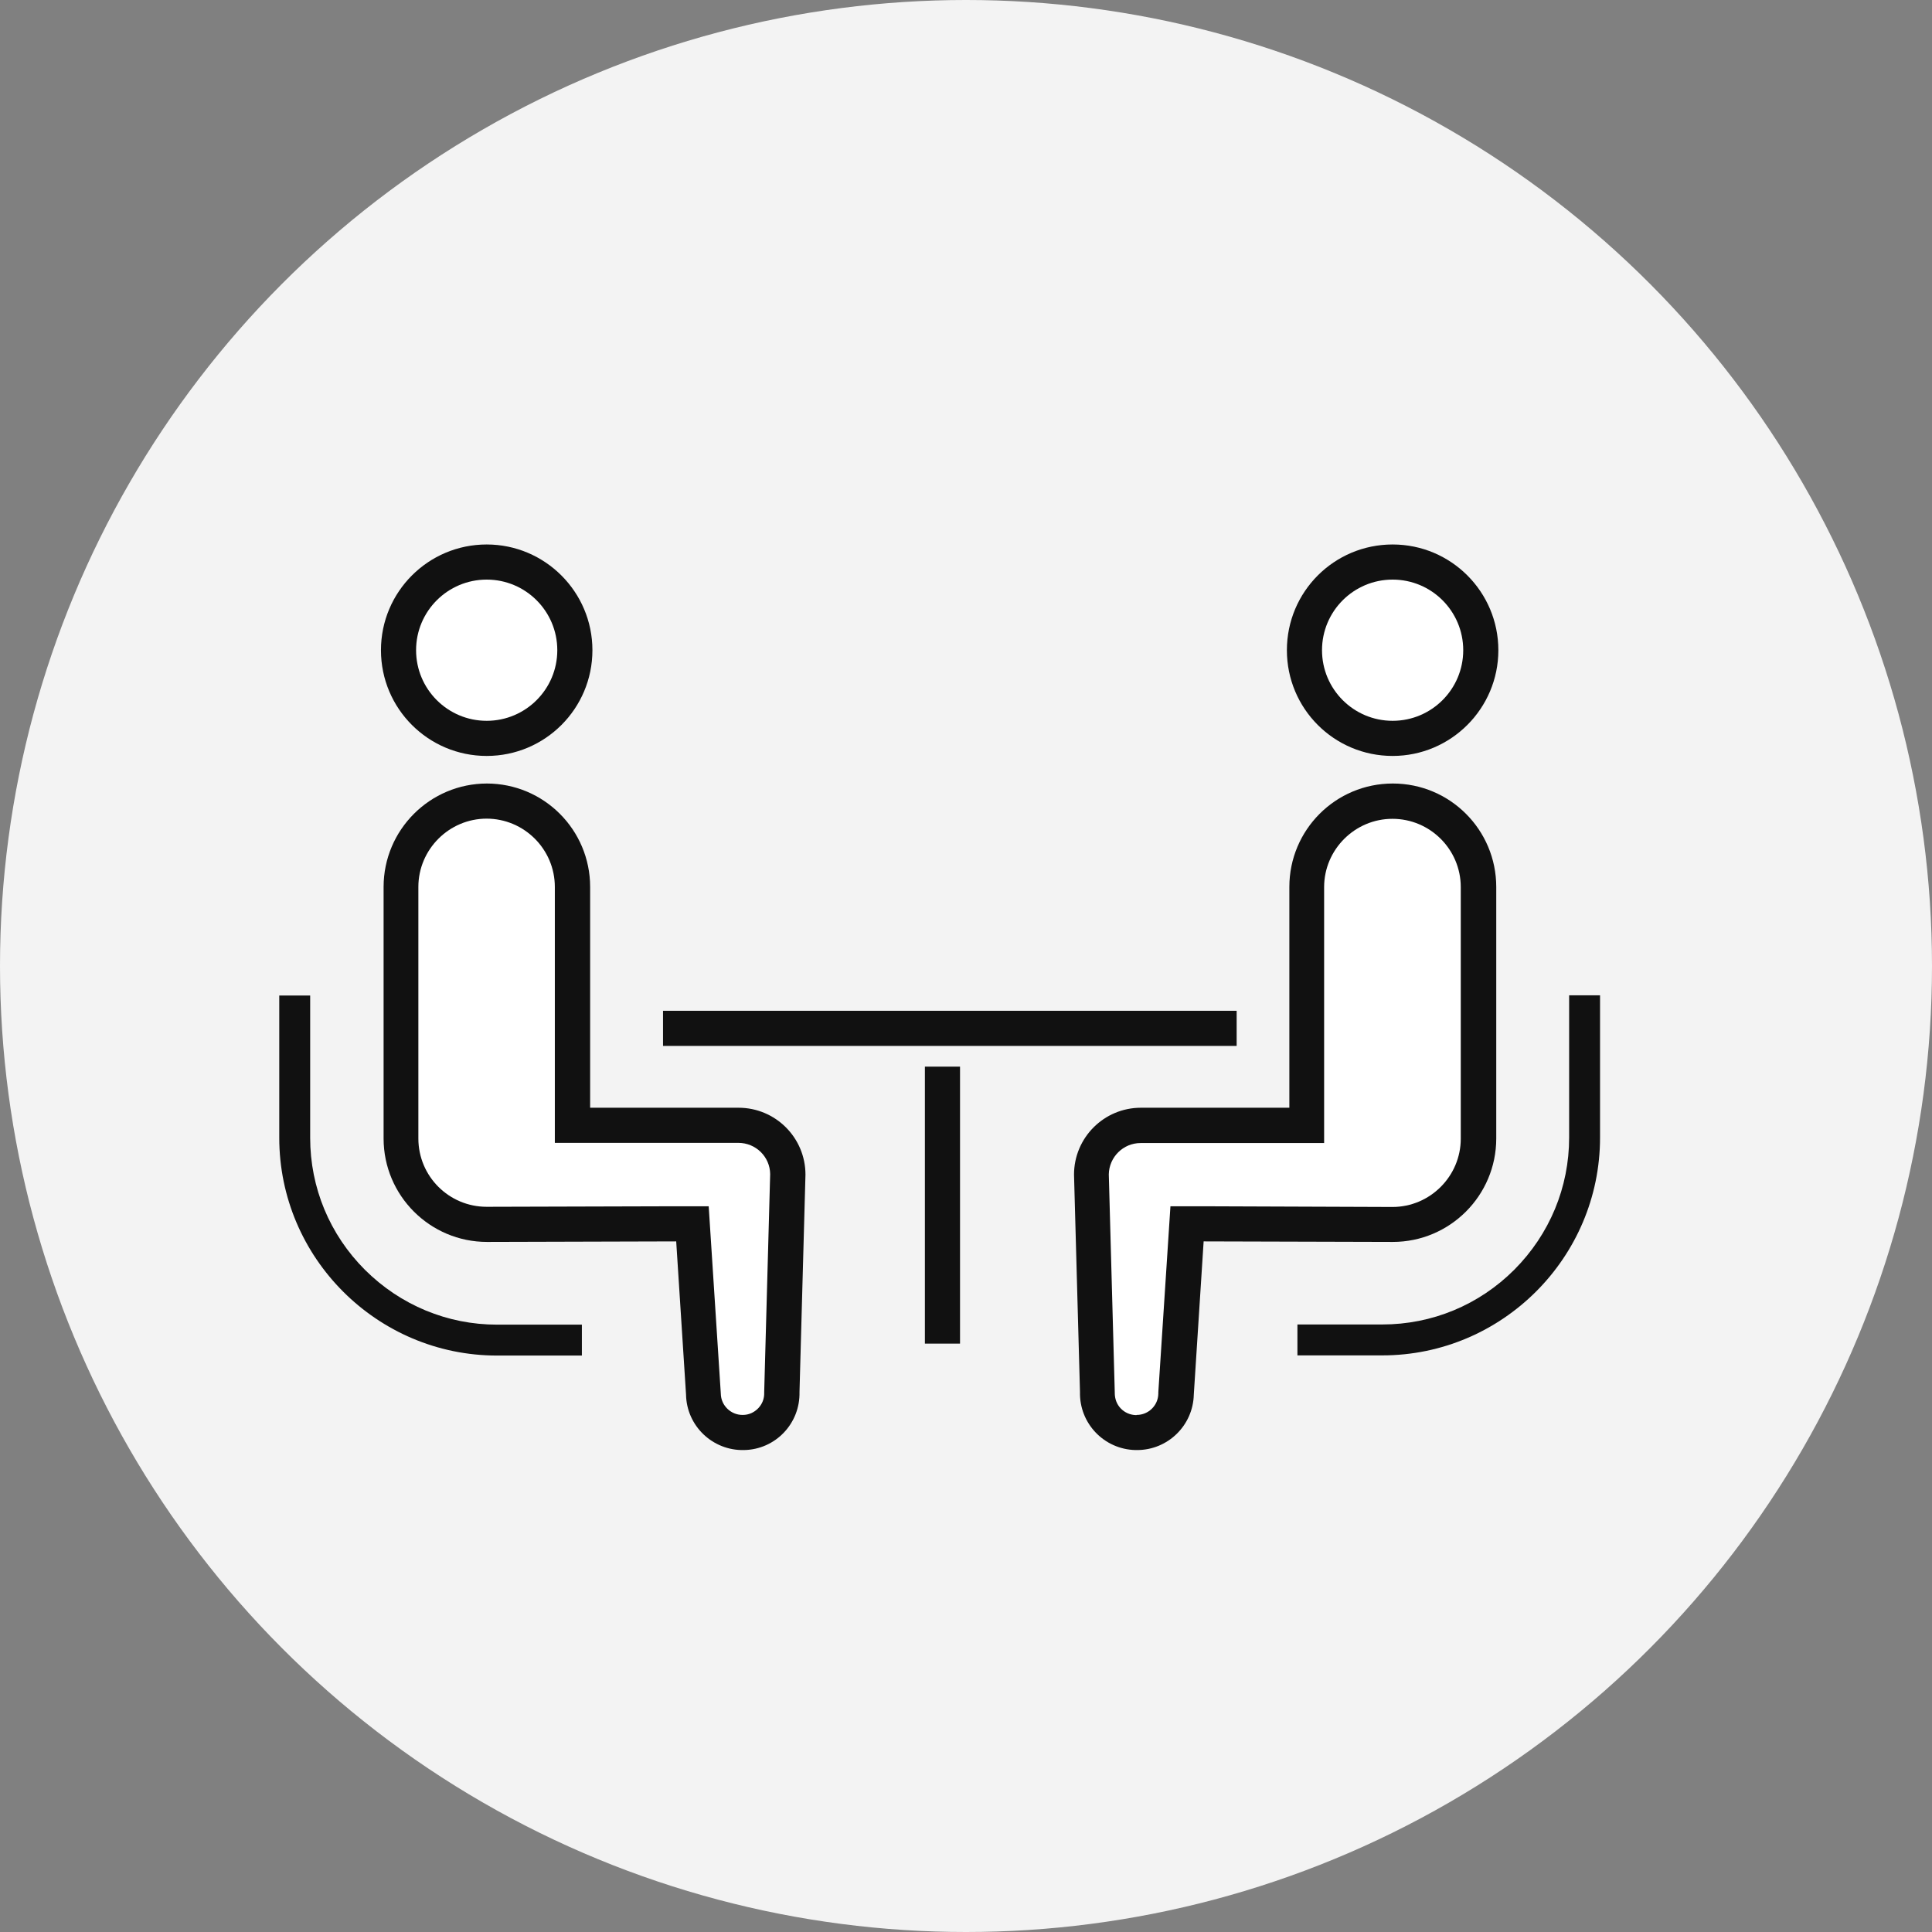
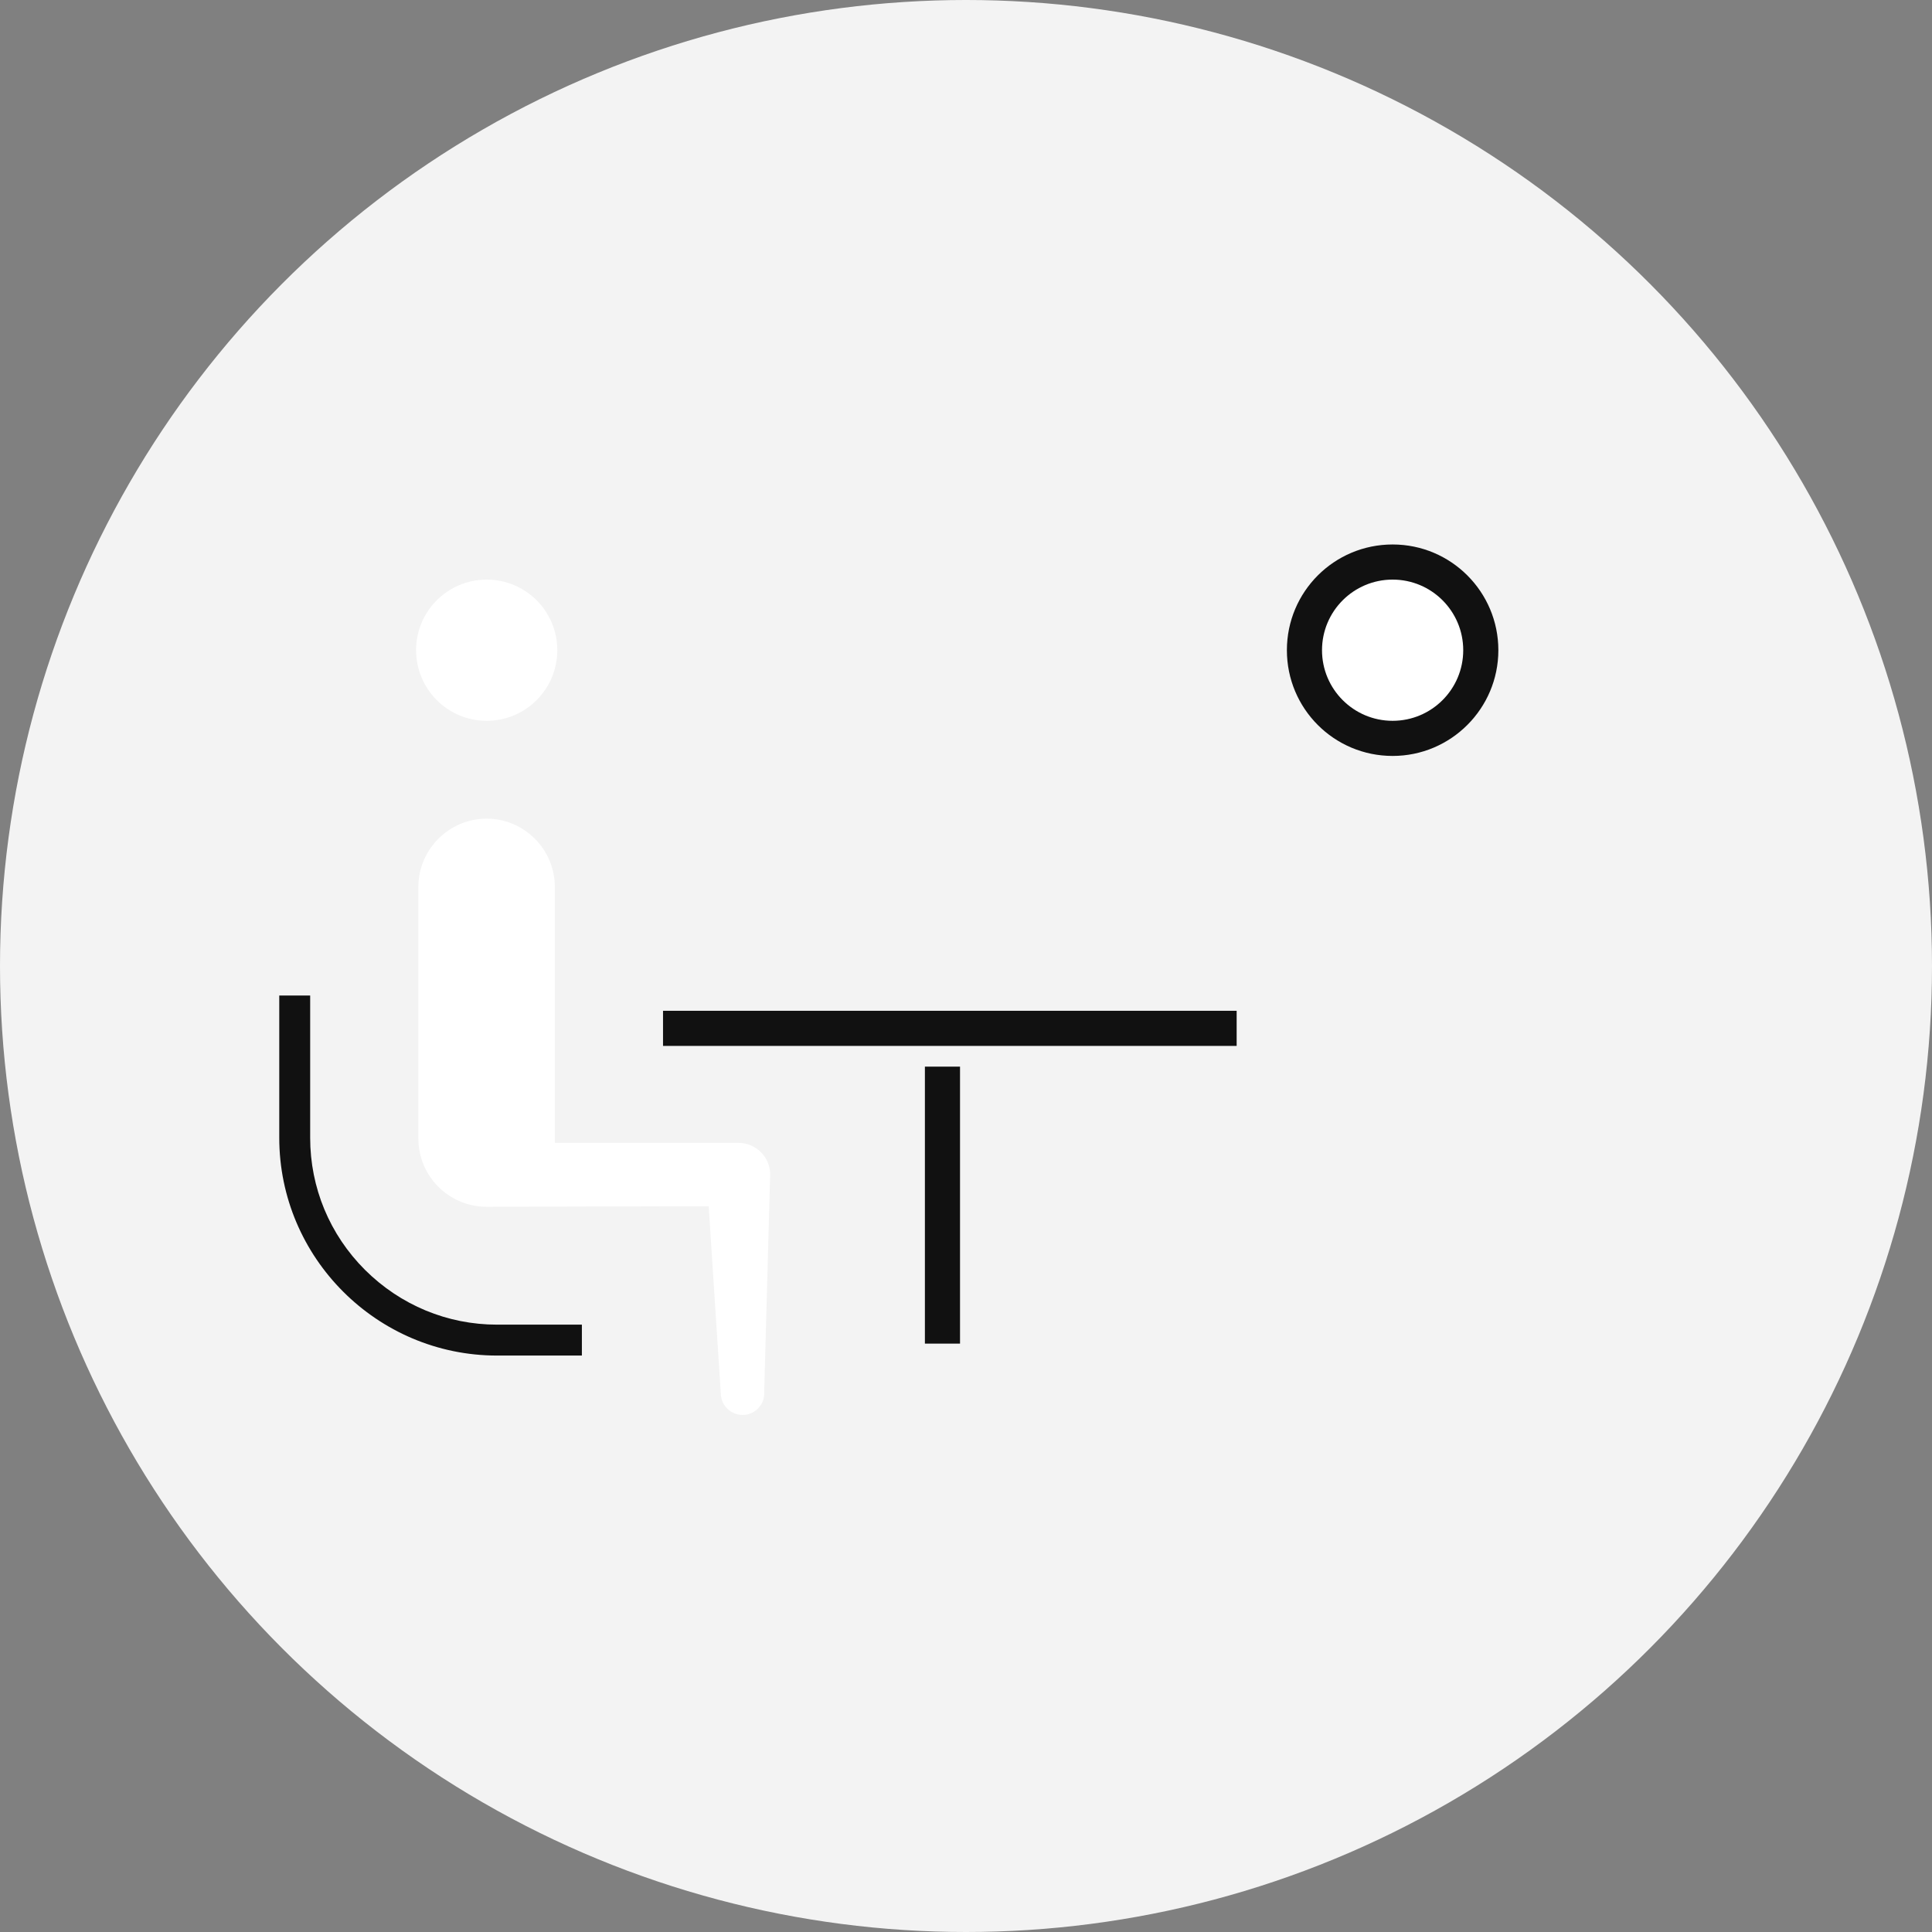
<svg xmlns="http://www.w3.org/2000/svg" id="b" width="110" height="110" viewBox="0 0 110 110">
  <rect x="0" y="0" width="110" height="110" fill="#808080" stroke="none" />
  <defs>
    <style>.n{fill:#fff;}.o{fill:#111;}.p{fill:#f3f3f3;}</style>
  </defs>
  <g id="c">
    <g id="d">
      <circle id="e" class="p" cx="55" cy="55" r="55" />
      <g id="f">
        <path class="o" d="m33.13,77.18v-1.76h-4.83c-2.83,0-5.5-1.11-7.52-3.12-2.01-2.01-3.12-4.68-3.12-7.52v-8.1h-1.76v8.1c0,6.83,5.57,12.4,12.4,12.4h4.83" />
      </g>
      <g id="g">
-         <path class="o" d="m27.71,43.04c-3.32,0-6.02-2.69-6.02-6.02s2.7-6.02,6.02-6.02,6.02,2.7,6.02,6.02-2.69,6.02-6.02,6.02Z" />
        <path class="n" d="m27.71,41.04c2.22,0,4.02-1.8,4.02-4.02s-1.8-4.02-4.02-4.02-4.02,1.8-4.02,4.02,1.8,4.02,4.02,4.02" />
      </g>
      <g id="h">
-         <path class="o" d="m27.71,44.61c3.26,0,5.89,2.64,5.89,5.89v12.57h8.45c2.1,0,3.81,1.7,3.81,3.81l-.34,12.38c.04,1.79-1.37,3.27-3.16,3.3-1.79.04-3.27-1.38-3.3-3.16l-.56-8.72s-10.32.03-10.77.03c-3.25,0-5.89-2.64-5.89-5.89v-14.32c0-3.25,2.64-5.89,5.89-5.89Z" />
        <path class="n" d="m27.71,46.61c-2.14,0-3.89,1.75-3.89,3.89v14.32c0,2.15,1.74,3.89,3.89,3.89.43,0,10.66-.03,10.76-.03h1.88s.69,10.67.69,10.67c.01.67.57,1.21,1.23,1.21,0,0,.02,0,.03,0,.33,0,.64-.14.87-.38.23-.24.35-.55.34-.88v-.05s.34-12.4.34-12.4c-.01-.99-.82-1.78-1.81-1.78h-10.45v-14.57c0-2.15-1.75-3.89-3.89-3.89" />
      </g>
      <g id="i">
-         <path class="o" d="m89.34,56.67v8.1c0,2.83-1.11,5.5-3.12,7.52-2.01,2.01-4.68,3.12-7.52,3.12h-4.83v1.76h4.83c6.83,0,12.4-5.57,12.4-12.4v-8.1h-1.76" />
-       </g>
+         </g>
      <g id="j">
        <path class="o" d="m79.29,43.04c-3.33,0-6.02-2.69-6.02-6.02s2.69-6.02,6.02-6.02,6.02,2.7,6.02,6.02-2.7,6.02-6.02,6.02Z" />
        <path class="n" d="m79.29,41.04c2.22,0,4.02-1.8,4.02-4.02s-1.8-4.02-4.02-4.02-4.02,1.8-4.02,4.02,1.8,4.02,4.02,4.02" />
      </g>
      <g id="k">
-         <path class="o" d="m64.72,82.56s-.05,0-.07,0c-1.79-.04-3.2-1.52-3.16-3.3l-.34-12.38c0-2.1,1.7-3.81,3.81-3.81h8.45v-12.57c0-3.25,2.63-5.89,5.89-5.89s5.89,2.64,5.89,5.89v14.32c0,3.25-2.64,5.89-5.89,5.89-.44,0-10.77-.03-10.77-.03l-.56,8.72c-.04,1.76-1.48,3.16-3.23,3.16Z" />
-         <path class="n" d="m64.72,80.56c.67,0,1.22-.54,1.23-1.21v-.08s.69-10.59.69-10.59h1.88c.1,0,10.33.04,10.76.04,2.14,0,3.89-1.75,3.89-3.89v-14.32c0-2.15-1.75-3.89-3.89-3.89s-3.89,1.75-3.89,3.89v14.57h-10.45c-.99,0-1.79.8-1.81,1.78l.34,12.4v.05c0,.33.11.64.34.88.23.24.54.37.86.38,0,0,.02,0,.03,0" />
-       </g>
+         </g>
      <rect id="l" class="o" x="37.75" y="57.55" width="32.66" height="2" />
      <g id="m">
        <rect class="o" x="52.66" y="60.73" width="2" height="15.77" />
      </g>
    </g>
  </g>
</svg>